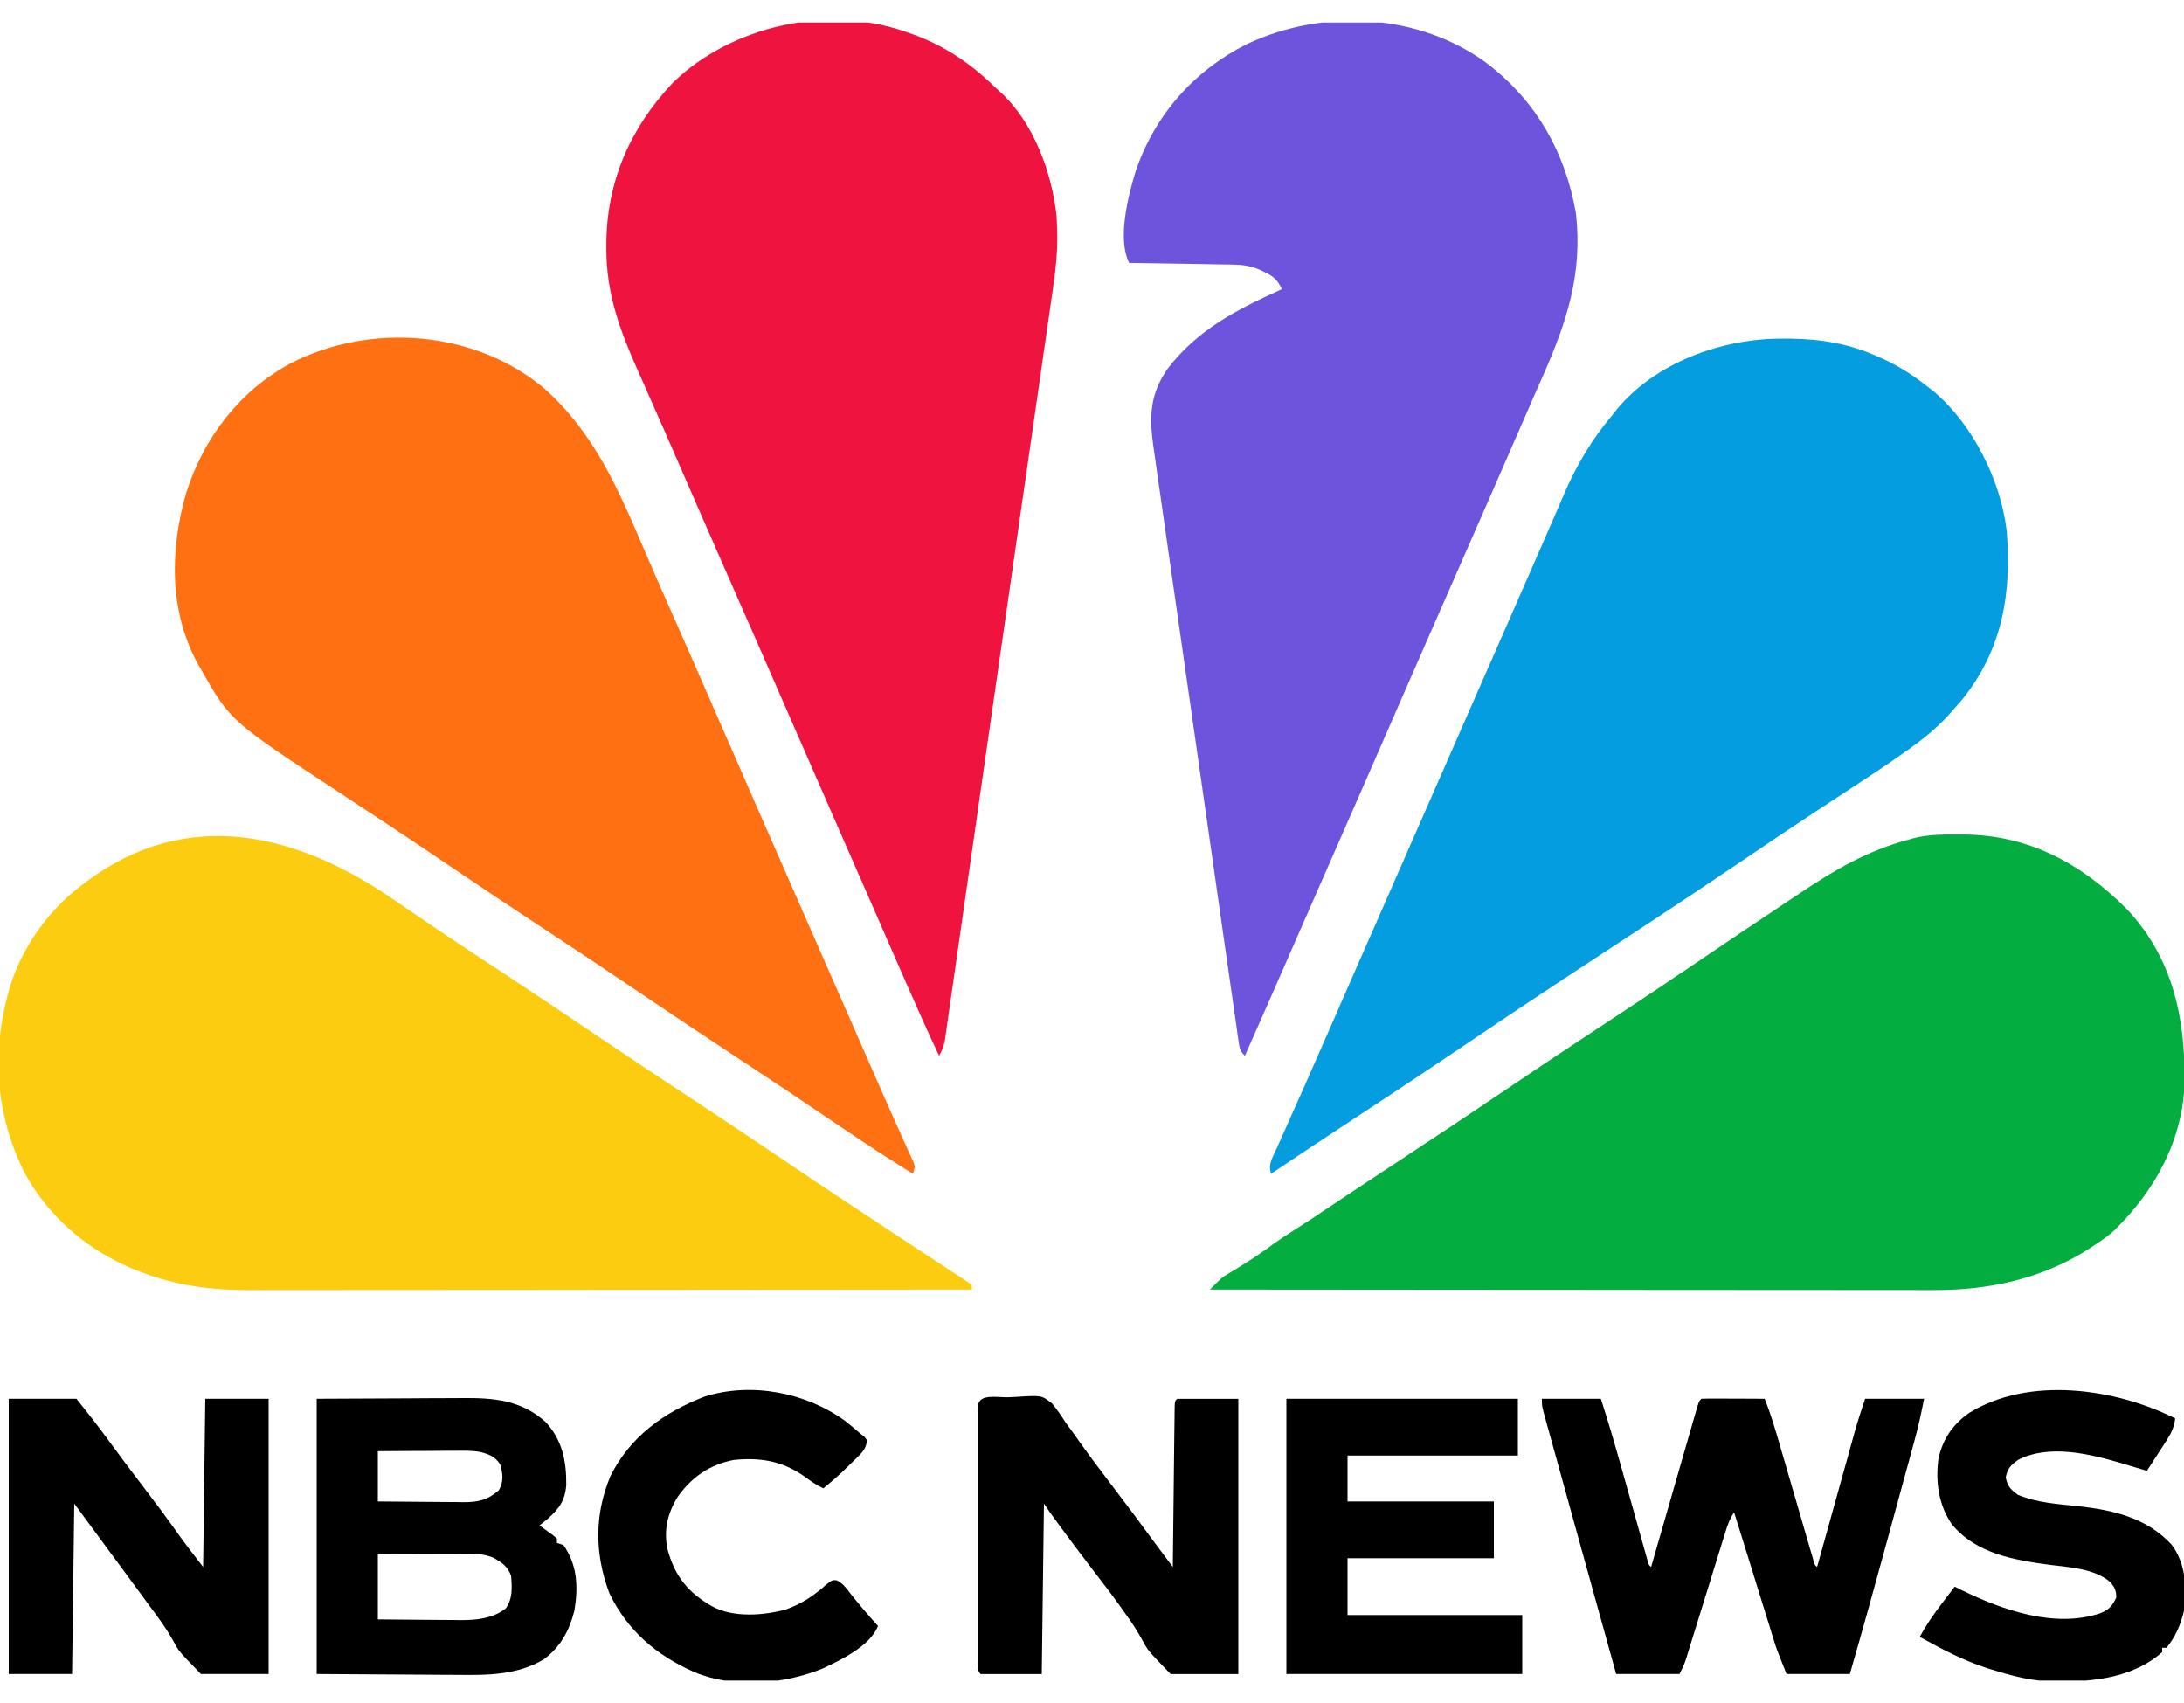
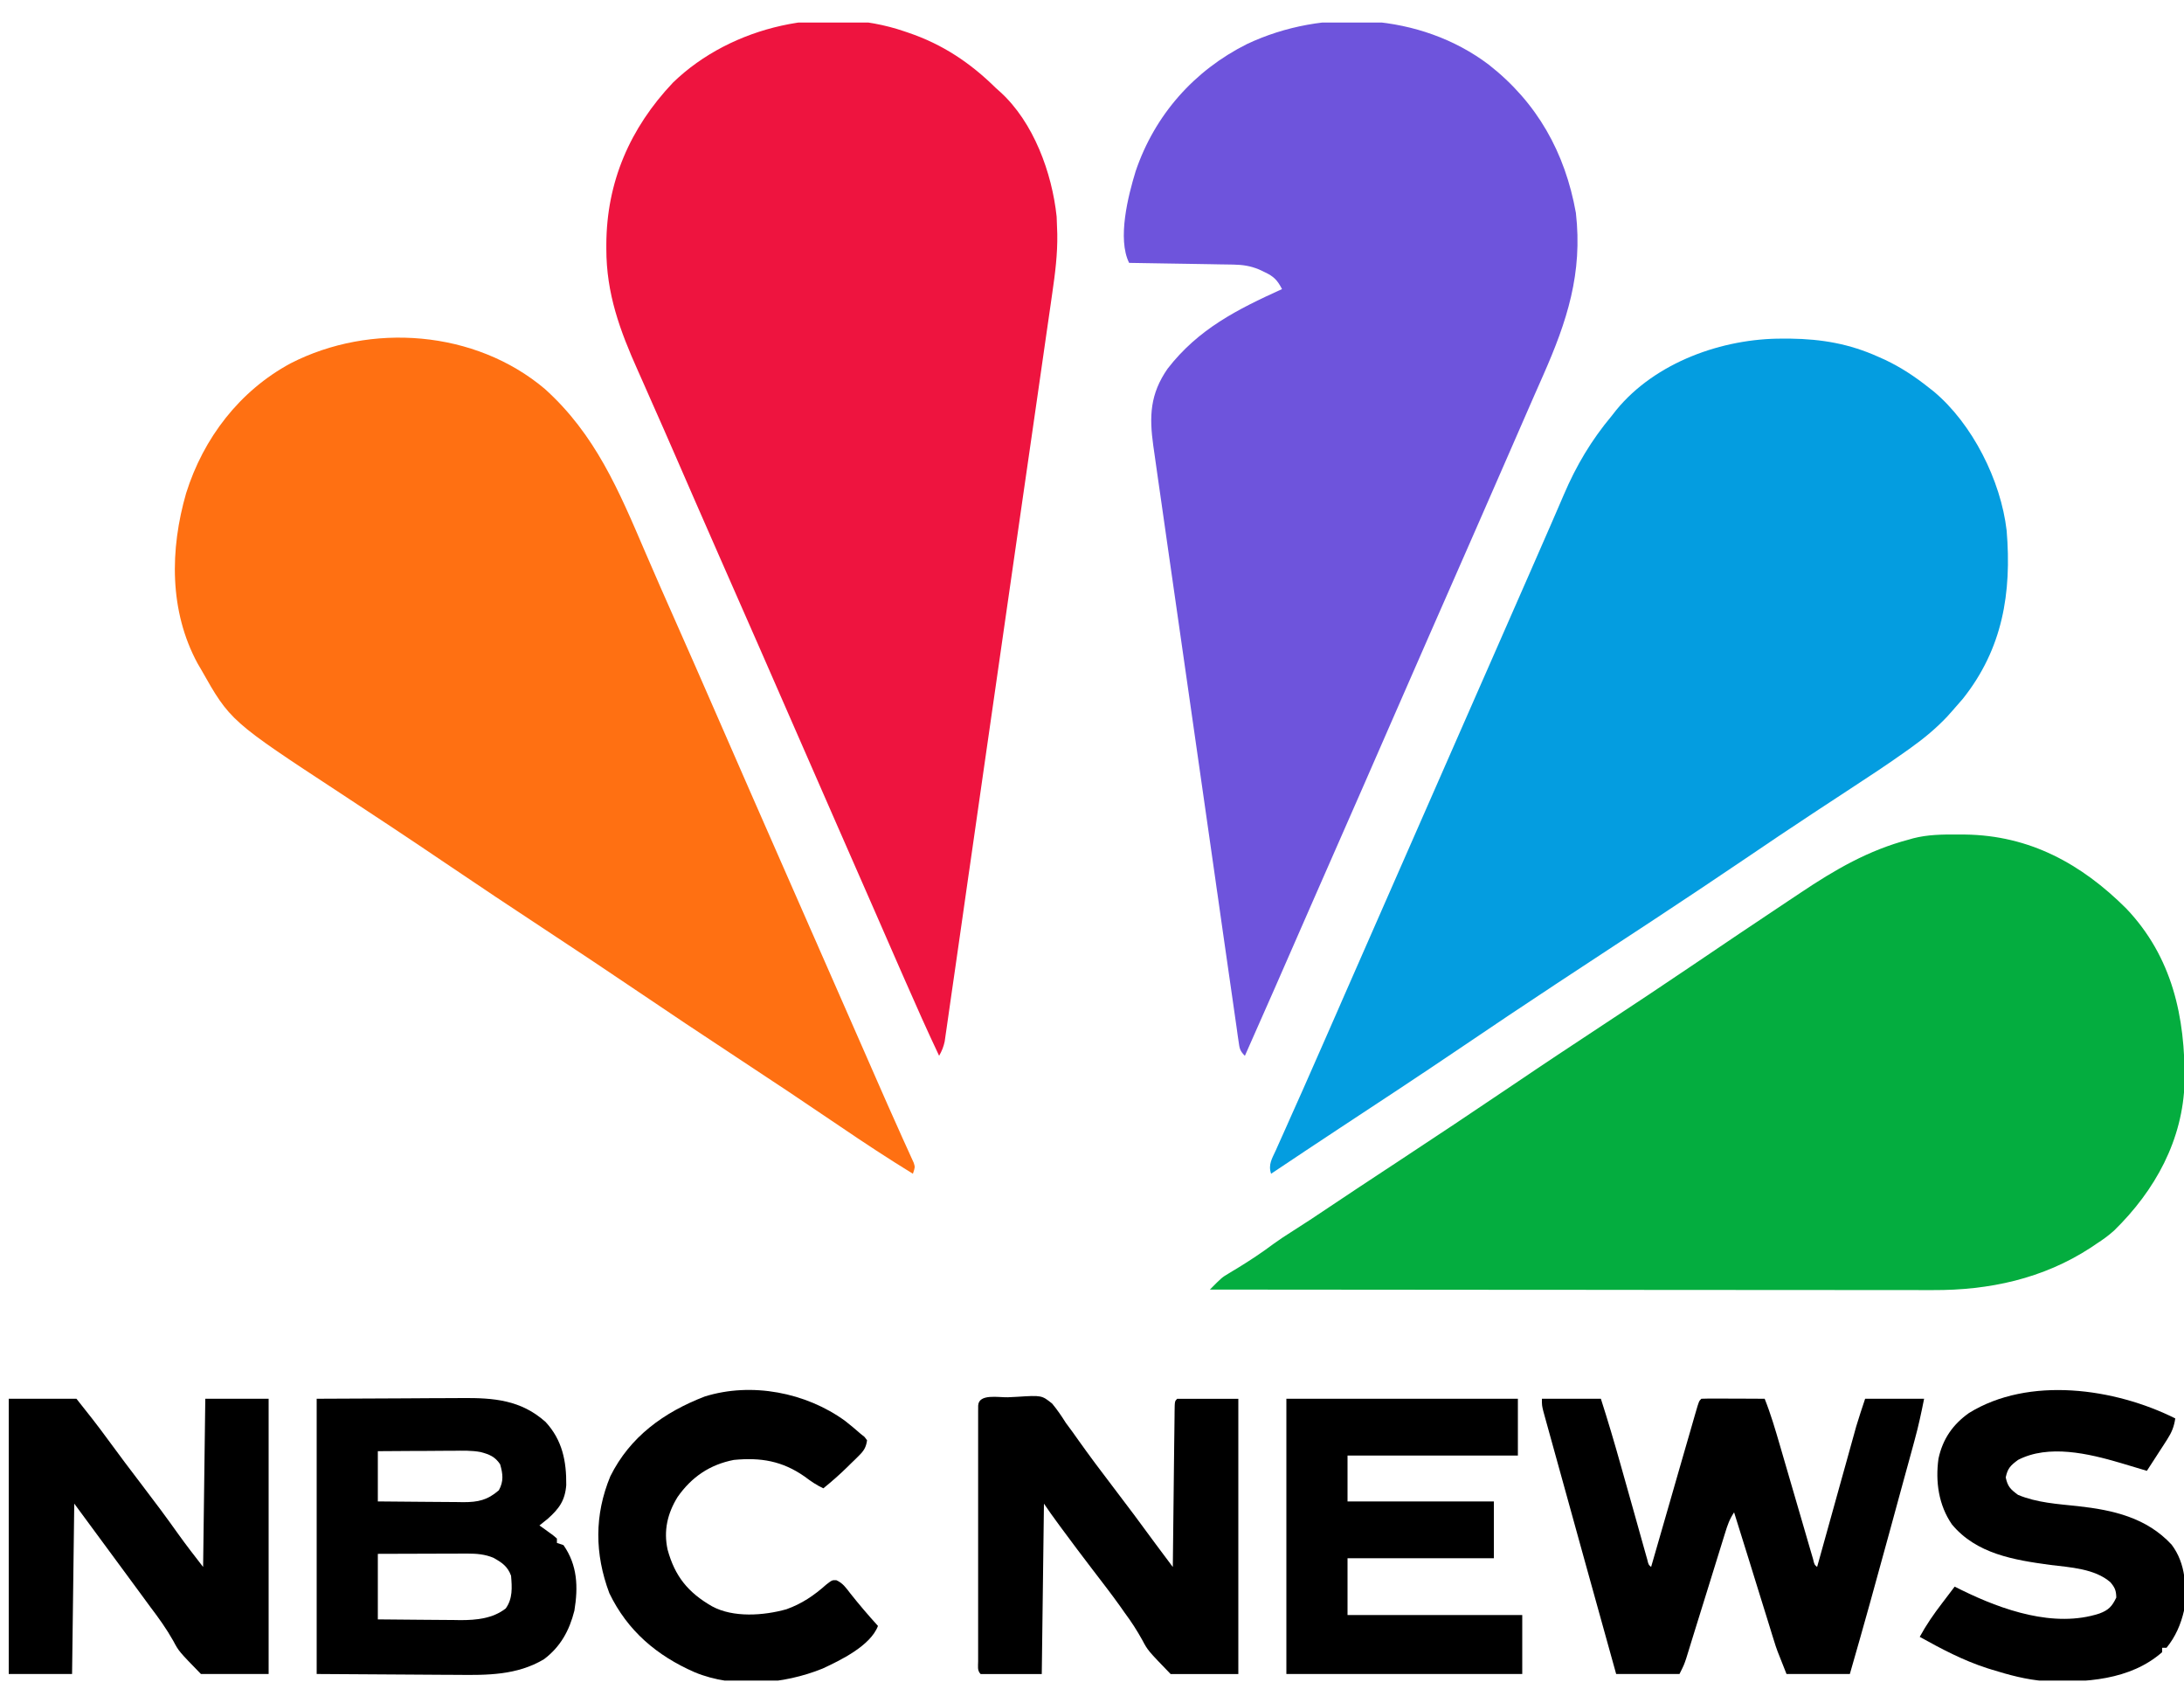
<svg xmlns="http://www.w3.org/2000/svg" width="59" height="46" viewBox="0 0 59 46" fill="none">
  <g clip-path="url(#clip0_2001_3000)">
    <path d="M24.426 0.845C24.463 0.858 24.5 0.87 24.538 0.883C25.463 1.196 26.213 1.697 26.904 2.379C26.943 2.414 26.981 2.448 27.021 2.483C27.922 3.302 28.42 4.667 28.545 5.853C28.549 5.954 28.553 6.054 28.556 6.155C28.558 6.209 28.56 6.262 28.562 6.318C28.571 6.86 28.505 7.381 28.427 7.915C28.413 8.014 28.399 8.112 28.385 8.211C28.347 8.478 28.308 8.746 28.269 9.013C28.227 9.301 28.186 9.589 28.145 9.877C28.065 10.438 27.984 10.997 27.903 11.557C27.809 12.206 27.716 12.854 27.622 13.503C27.469 14.569 27.316 15.634 27.162 16.7C26.96 18.098 26.759 19.495 26.559 20.893C26.453 21.635 26.346 22.377 26.24 23.119C26.224 23.228 26.208 23.337 26.193 23.446C26.185 23.5 26.177 23.553 26.169 23.608C26.116 23.984 26.062 24.36 26.008 24.736C25.943 25.192 25.878 25.647 25.812 26.102C25.778 26.332 25.745 26.563 25.712 26.794C25.683 27.003 25.652 27.213 25.622 27.423C25.606 27.534 25.59 27.646 25.574 27.758C25.564 27.824 25.555 27.89 25.545 27.958C25.537 28.015 25.529 28.072 25.52 28.131C25.489 28.276 25.443 28.387 25.37 28.516C25.052 27.844 24.75 27.166 24.452 26.485C24.405 26.377 24.358 26.269 24.31 26.162C24.193 25.894 24.076 25.627 23.959 25.359C23.866 25.146 23.773 24.933 23.68 24.72C23.581 24.494 23.482 24.268 23.383 24.042C23.195 23.611 23.006 23.181 22.817 22.751C22.795 22.701 22.773 22.651 22.751 22.6C22.706 22.499 22.662 22.397 22.617 22.295C22.245 21.449 21.875 20.602 21.506 19.755C21.164 18.97 20.821 18.186 20.477 17.402C20.444 17.327 20.444 17.327 20.41 17.25C20.254 16.895 20.098 16.54 19.942 16.185C19.764 15.78 19.585 15.374 19.407 14.968C19.385 14.918 19.363 14.868 19.341 14.817C18.977 13.99 18.616 13.162 18.256 12.334C18.035 11.826 17.813 11.32 17.588 10.815C17.516 10.651 17.444 10.488 17.372 10.325C17.326 10.222 17.28 10.118 17.234 10.015C16.745 8.923 16.378 7.927 16.38 6.716C16.38 6.677 16.38 6.638 16.38 6.598C16.387 4.913 17.019 3.459 18.179 2.232C19.766 0.694 22.332 0.129 24.426 0.845Z" fill="#EE143F" />
    <path d="M14.717 10.503C16.083 11.733 16.717 13.247 17.433 14.918C17.699 15.538 17.972 16.155 18.245 16.771C18.608 17.59 18.969 18.41 19.326 19.231C19.666 20.013 20.008 20.795 20.351 21.576C20.384 21.651 20.384 21.651 20.418 21.728C20.529 21.982 20.641 22.235 20.752 22.489C20.952 22.943 21.151 23.397 21.35 23.851C21.461 24.103 21.572 24.355 21.682 24.607C21.727 24.708 21.771 24.809 21.815 24.91C21.837 24.959 21.859 25.009 21.881 25.061C21.948 25.212 22.014 25.363 22.081 25.514C22.102 25.564 22.124 25.614 22.147 25.666C22.191 25.766 22.235 25.867 22.28 25.968C22.39 26.219 22.5 26.471 22.611 26.722C22.814 27.184 23.017 27.646 23.22 28.109C23.266 28.215 23.313 28.322 23.36 28.428C23.473 28.687 23.587 28.946 23.7 29.204C23.893 29.645 24.087 30.085 24.285 30.523C24.331 30.628 24.331 30.628 24.379 30.734C24.435 30.859 24.492 30.984 24.549 31.108C24.573 31.162 24.597 31.215 24.622 31.27C24.643 31.316 24.663 31.361 24.685 31.408C24.721 31.525 24.721 31.525 24.662 31.702C24 31.296 23.353 30.871 22.711 30.434C21.773 29.797 20.831 29.168 19.883 28.546C18.97 27.946 18.062 27.34 17.158 26.728C16.359 26.187 15.556 25.653 14.75 25.123C13.838 24.524 12.931 23.919 12.027 23.307C11.088 22.671 10.144 22.046 9.196 21.424C6.218 19.471 6.218 19.471 5.428 18.073C5.399 18.024 5.37 17.974 5.34 17.923C4.568 16.502 4.59 14.839 5.028 13.321C5.496 11.83 6.472 10.558 7.849 9.814C10.014 8.703 12.839 8.918 14.717 10.503Z" fill="#FF7012" />
    <path d="M48.155 9.146C48.26 9.146 48.26 9.146 48.366 9.146C49.215 9.158 49.961 9.285 50.74 9.636C50.8 9.663 50.86 9.69 50.922 9.717C51.351 9.92 51.726 10.168 52.097 10.462C52.166 10.517 52.166 10.517 52.237 10.572C53.283 11.445 54.052 12.975 54.209 14.331C54.348 16.014 54.101 17.522 53.026 18.873C52.934 18.981 52.841 19.088 52.746 19.194C52.7 19.246 52.653 19.298 52.605 19.352C52.301 19.674 51.979 19.941 51.619 20.198C51.573 20.231 51.527 20.264 51.479 20.298C50.992 20.645 50.492 20.974 49.991 21.301C49.707 21.487 49.423 21.673 49.139 21.86C49.081 21.898 49.023 21.936 48.963 21.976C48.358 22.373 47.759 22.778 47.16 23.184C46.342 23.737 45.522 24.286 44.697 24.828C44.647 24.861 44.598 24.893 44.547 24.927C44.244 25.126 43.941 25.325 43.638 25.523C43.156 25.84 42.674 26.156 42.193 26.473C42.139 26.509 42.085 26.544 42.029 26.581C41.169 27.147 40.315 27.721 39.462 28.298C38.376 29.033 37.28 29.755 36.184 30.475C35.567 30.881 34.952 31.291 34.338 31.702C34.255 31.451 34.364 31.293 34.468 31.064C34.489 31.017 34.51 30.97 34.531 30.922C34.6 30.766 34.67 30.611 34.74 30.456C34.789 30.346 34.838 30.237 34.886 30.127C34.987 29.9 35.089 29.672 35.191 29.445C35.398 28.979 35.603 28.512 35.807 28.046C35.917 27.794 36.028 27.543 36.138 27.292C36.182 27.191 36.226 27.09 36.27 26.989C39.722 19.128 39.722 19.128 39.788 18.977C39.833 18.876 39.877 18.775 39.921 18.674C40.032 18.422 40.142 18.171 40.253 17.919C40.499 17.358 40.745 16.798 40.991 16.237C41.103 15.982 41.214 15.728 41.326 15.474C41.518 15.037 41.71 14.6 41.9 14.161C41.978 13.979 42.058 13.797 42.137 13.614C42.173 13.531 42.209 13.447 42.245 13.363C42.582 12.575 42.99 11.888 43.542 11.229C43.582 11.179 43.621 11.129 43.661 11.077C44.72 9.782 46.537 9.138 48.155 9.146Z" fill="#049DE0" />
-     <path d="M10.628 24.293C10.905 24.483 11.183 24.672 11.461 24.861C11.519 24.9 11.576 24.939 11.635 24.979C12.236 25.388 12.844 25.787 13.452 26.186C14.364 26.785 15.272 27.392 16.176 28.004C16.975 28.545 17.778 29.078 18.585 29.608C19.444 30.172 20.299 30.742 21.151 31.319C22.184 32.018 23.223 32.707 24.265 33.392C24.464 33.522 24.662 33.653 24.86 33.783C25.029 33.894 25.198 34.004 25.367 34.115C25.482 34.19 25.596 34.266 25.711 34.341C25.765 34.376 25.82 34.412 25.876 34.448C25.926 34.481 25.975 34.514 26.026 34.547C26.07 34.576 26.115 34.605 26.16 34.635C26.191 34.66 26.223 34.685 26.255 34.712C26.255 34.75 26.255 34.789 26.255 34.83C23.693 34.832 21.131 34.834 18.569 34.836C18.266 34.836 17.963 34.836 17.66 34.836C17.57 34.836 17.57 34.836 17.478 34.836C16.503 34.837 15.528 34.837 14.553 34.839C13.553 34.84 12.552 34.84 11.551 34.841C10.934 34.841 10.317 34.841 9.699 34.842C9.276 34.843 8.852 34.843 8.428 34.843C8.184 34.843 7.94 34.843 7.696 34.843C7.472 34.844 7.248 34.844 7.024 34.844C6.905 34.844 6.787 34.844 6.669 34.845C5.946 34.842 5.22 34.776 4.52 34.586C4.474 34.574 4.428 34.561 4.381 34.548C2.814 34.103 1.5 33.157 0.693 31.732C-0.145 30.108 -0.248 28.318 0.295 26.57C0.619 25.574 1.295 24.615 2.124 23.974C2.213 23.904 2.213 23.904 2.304 23.834C5.036 21.772 8.003 22.487 10.628 24.293Z" fill="#FCCC11" />
    <path d="M52.871 22.539C52.942 22.54 53.012 22.54 53.085 22.54C54.827 22.563 56.225 23.327 57.44 24.538C58.684 25.846 59.035 27.468 59.016 29.216C58.974 30.788 58.219 32.155 57.111 33.237C56.962 33.371 56.808 33.483 56.639 33.591C56.585 33.627 56.531 33.664 56.475 33.702C55.19 34.538 53.737 34.851 52.218 34.844C52.133 34.844 52.048 34.844 51.963 34.844C51.733 34.845 51.502 34.844 51.271 34.843C51.021 34.843 50.771 34.843 50.521 34.843C50.089 34.843 49.657 34.843 49.225 34.842C48.601 34.841 47.976 34.841 47.352 34.841C46.338 34.841 45.325 34.84 44.311 34.839C43.327 34.838 42.343 34.837 41.359 34.836C41.268 34.836 41.268 34.836 41.175 34.836C40.87 34.836 40.565 34.836 40.26 34.836C37.735 34.834 35.211 34.833 32.685 34.83C33.007 34.505 33.007 34.505 33.193 34.394C33.231 34.37 33.27 34.347 33.309 34.323C33.349 34.299 33.389 34.275 33.43 34.251C33.769 34.044 34.094 33.828 34.412 33.59C34.563 33.48 34.717 33.38 34.875 33.28C35.22 33.063 35.559 32.837 35.897 32.61C36.399 32.274 36.903 31.94 37.408 31.608C37.46 31.574 37.512 31.54 37.565 31.505C37.618 31.47 37.671 31.435 37.726 31.399C38.768 30.714 39.805 30.023 40.838 29.325C41.691 28.747 42.549 28.179 43.409 27.613C44.162 27.119 44.91 26.62 45.656 26.116C46.538 25.519 47.422 24.923 48.31 24.333C48.421 24.26 48.532 24.186 48.642 24.112C49.574 23.488 50.475 22.964 51.566 22.676C51.605 22.665 51.644 22.654 51.684 22.642C52.078 22.541 52.466 22.537 52.871 22.539Z" fill="#04AD3F" />
    <path d="M40.219 1.747C41.526 2.771 42.28 4.118 42.572 5.749C42.758 7.383 42.334 8.674 41.686 10.142C41.614 10.304 41.543 10.465 41.472 10.627C41.434 10.713 41.396 10.8 41.358 10.887C41.157 11.345 40.957 11.803 40.758 12.262C40.191 13.563 39.621 14.862 39.05 16.161C38.894 16.516 38.738 16.871 38.582 17.226C38.549 17.301 38.549 17.301 38.516 17.377C38.194 18.11 37.873 18.844 37.553 19.578C37.079 20.667 36.602 21.754 36.124 22.841C35.92 23.306 35.716 23.771 35.511 24.237C35.467 24.339 35.422 24.441 35.377 24.543C35.06 25.266 34.743 25.989 34.427 26.713C34.163 27.315 33.898 27.916 33.63 28.517C33.489 28.375 33.487 28.317 33.459 28.122C33.451 28.064 33.442 28.005 33.433 27.945C33.424 27.88 33.415 27.815 33.406 27.748C33.396 27.679 33.386 27.611 33.376 27.54C33.348 27.349 33.321 27.158 33.294 26.967C33.264 26.761 33.234 26.555 33.205 26.35C33.147 25.946 33.089 25.543 33.031 25.139C32.985 24.811 32.938 24.483 32.891 24.155C32.884 24.108 32.877 24.062 32.87 24.014C32.857 23.919 32.843 23.824 32.83 23.729C32.702 22.84 32.575 21.95 32.448 21.061C32.339 20.298 32.23 19.535 32.12 18.772C31.992 17.886 31.865 17.001 31.739 16.115C31.725 16.02 31.712 15.926 31.698 15.831C31.692 15.785 31.685 15.738 31.678 15.69C31.631 15.363 31.584 15.036 31.537 14.708C31.48 14.309 31.423 13.909 31.366 13.51C31.337 13.306 31.308 13.103 31.278 12.899C31.247 12.678 31.215 12.457 31.184 12.235C31.174 12.171 31.165 12.108 31.156 12.042C31.044 11.241 31.068 10.64 31.543 9.957C32.372 8.886 33.422 8.358 34.633 7.808C34.51 7.568 34.408 7.463 34.164 7.35C34.114 7.326 34.064 7.302 34.012 7.278C33.775 7.18 33.572 7.151 33.316 7.146C33.253 7.145 33.191 7.144 33.126 7.143C33.059 7.142 32.992 7.141 32.923 7.14C32.854 7.139 32.785 7.137 32.713 7.136C32.493 7.132 32.272 7.129 32.052 7.125C31.902 7.123 31.752 7.12 31.603 7.118C31.236 7.111 30.869 7.105 30.503 7.1C30.179 6.452 30.477 5.282 30.68 4.622C31.194 3.108 32.257 1.906 33.684 1.191C35.749 0.214 38.375 0.352 40.219 1.747Z" fill="#6E54DC" />
    <path d="M41.654 37.779C42.18 37.779 42.706 37.779 43.247 37.779C43.44 38.379 43.618 38.982 43.788 39.588C43.805 39.646 43.805 39.646 43.821 39.705C43.924 40.069 44.026 40.434 44.129 40.798C44.185 40.999 44.242 41.201 44.298 41.402C44.33 41.515 44.362 41.628 44.393 41.741C44.412 41.809 44.431 41.877 44.451 41.947C44.468 42.007 44.485 42.066 44.502 42.128C44.533 42.26 44.533 42.26 44.604 42.322C44.629 42.238 44.629 42.238 44.653 42.153C44.805 41.625 44.957 41.098 45.109 40.572C45.187 40.3 45.265 40.03 45.343 39.758C45.419 39.497 45.494 39.236 45.569 38.975C45.598 38.875 45.627 38.775 45.656 38.675C45.696 38.535 45.736 38.396 45.776 38.257C45.794 38.194 45.794 38.194 45.813 38.13C45.896 37.845 45.896 37.845 45.961 37.779C46.088 37.774 46.215 37.773 46.341 37.774C46.418 37.774 46.495 37.774 46.575 37.774C46.657 37.775 46.739 37.775 46.821 37.776C46.903 37.776 46.985 37.776 47.067 37.776C47.269 37.777 47.471 37.778 47.672 37.779C47.837 38.192 47.961 38.616 48.085 39.042C48.123 39.175 48.162 39.308 48.201 39.44C48.297 39.769 48.393 40.098 48.489 40.427C48.57 40.706 48.651 40.985 48.733 41.264C48.771 41.395 48.809 41.526 48.847 41.657C48.87 41.737 48.894 41.816 48.917 41.896C48.947 42 48.947 42 48.979 42.107C49.014 42.257 49.014 42.257 49.088 42.322C49.102 42.273 49.116 42.224 49.13 42.174C49.259 41.709 49.388 41.245 49.518 40.781C49.584 40.542 49.651 40.303 49.717 40.065C49.781 39.834 49.845 39.603 49.91 39.373C49.934 39.285 49.959 39.197 49.983 39.109C50.017 38.986 50.052 38.862 50.086 38.739C50.106 38.669 50.125 38.599 50.145 38.526C50.22 38.276 50.303 38.028 50.386 37.779C50.912 37.779 51.438 37.779 51.979 37.779C51.904 38.155 51.827 38.519 51.725 38.887C51.712 38.935 51.699 38.983 51.686 39.032C51.643 39.19 51.6 39.347 51.557 39.505C51.526 39.616 51.496 39.728 51.465 39.839C51.401 40.073 51.337 40.307 51.273 40.541C51.193 40.836 51.112 41.131 51.032 41.425C50.687 42.691 50.337 43.954 49.973 45.213C49.409 45.213 48.844 45.213 48.262 45.213C47.997 44.55 47.997 44.55 47.923 44.311C47.906 44.258 47.889 44.204 47.872 44.149C47.855 44.093 47.838 44.037 47.82 43.979C47.801 43.92 47.783 43.86 47.764 43.798C47.705 43.609 47.646 43.419 47.587 43.229C47.548 43.104 47.509 42.978 47.47 42.852C47.395 42.61 47.32 42.368 47.245 42.125C47.113 41.699 46.98 41.273 46.846 40.847C46.722 41.034 46.669 41.189 46.603 41.404C46.591 41.442 46.579 41.48 46.567 41.519C46.541 41.602 46.516 41.685 46.49 41.768C46.45 41.899 46.409 42.03 46.368 42.161C46.296 42.393 46.224 42.624 46.153 42.855C46.038 43.225 45.923 43.595 45.808 43.965C45.768 44.094 45.728 44.223 45.688 44.352C45.664 44.432 45.639 44.511 45.615 44.59C45.593 44.66 45.572 44.729 45.55 44.8C45.489 44.977 45.489 44.977 45.371 45.213C44.807 45.213 44.242 45.213 43.66 45.213C43.389 44.237 43.117 43.261 42.846 42.284C42.798 42.109 42.749 41.933 42.7 41.757C42.558 41.244 42.416 40.731 42.274 40.217C42.21 39.987 42.147 39.758 42.083 39.528C42.023 39.31 41.962 39.092 41.902 38.874C41.88 38.794 41.857 38.713 41.835 38.632C41.804 38.521 41.774 38.41 41.743 38.3C41.726 38.237 41.709 38.175 41.691 38.111C41.654 37.956 41.654 37.956 41.654 37.779Z" fill="black" />
    <path d="M8.555 37.779C9.748 37.773 9.748 37.773 10.966 37.768C11.217 37.766 11.467 37.765 11.725 37.763C12.033 37.762 12.033 37.762 12.178 37.762C12.278 37.762 12.378 37.761 12.478 37.76C13.331 37.753 14.071 37.808 14.739 38.406C15.191 38.896 15.304 39.464 15.297 40.111C15.264 40.531 15.103 40.749 14.794 41.024C14.721 41.084 14.647 41.143 14.573 41.201C14.607 41.225 14.641 41.249 14.676 41.274C14.72 41.306 14.764 41.338 14.809 41.371C14.852 41.402 14.896 41.434 14.941 41.466C14.976 41.495 15.01 41.525 15.045 41.555C15.045 41.594 15.045 41.633 15.045 41.673C15.132 41.702 15.132 41.702 15.222 41.732C15.601 42.272 15.622 42.864 15.517 43.502C15.381 44.041 15.142 44.478 14.694 44.815C13.965 45.249 13.161 45.246 12.34 45.236C12.243 45.236 12.145 45.236 12.048 45.235C11.691 45.234 11.334 45.231 10.977 45.228C10.178 45.223 9.378 45.218 8.555 45.213C8.555 42.76 8.555 40.307 8.555 37.779ZM10.207 39.195C10.207 39.643 10.207 40.091 10.207 40.552C10.595 40.556 10.983 40.56 11.372 40.562C11.504 40.563 11.636 40.564 11.768 40.565C11.958 40.568 12.148 40.569 12.338 40.569C12.397 40.57 12.456 40.571 12.517 40.572C12.914 40.572 13.17 40.518 13.477 40.25C13.61 40.006 13.586 39.812 13.511 39.549C13.372 39.342 13.224 39.283 12.987 39.219C12.74 39.172 12.491 39.181 12.241 39.184C12.182 39.184 12.124 39.184 12.064 39.184C11.879 39.185 11.694 39.186 11.508 39.188C11.382 39.188 11.256 39.189 11.13 39.189C10.822 39.191 10.515 39.193 10.207 39.195ZM10.207 41.968C10.207 42.552 10.207 43.136 10.207 43.738C10.582 43.742 10.958 43.746 11.334 43.748C11.461 43.749 11.589 43.75 11.717 43.751C11.901 43.754 12.085 43.755 12.269 43.755C12.326 43.756 12.382 43.757 12.44 43.758C12.871 43.758 13.312 43.716 13.662 43.443C13.854 43.176 13.832 42.873 13.806 42.558C13.711 42.302 13.558 42.202 13.329 42.074C13.104 41.98 12.879 41.961 12.638 41.961C12.584 41.961 12.529 41.961 12.473 41.961C12.416 41.962 12.358 41.962 12.298 41.962C12.238 41.962 12.178 41.962 12.117 41.962C11.926 41.963 11.736 41.964 11.545 41.964C11.416 41.965 11.286 41.965 11.157 41.965C10.84 41.966 10.524 41.967 10.207 41.968Z" fill="black" />
    <path d="M0.236 37.779C0.84 37.779 1.443 37.779 2.065 37.779C2.359 38.146 2.645 38.51 2.921 38.889C3.222 39.301 3.529 39.709 3.839 40.114C4.171 40.547 4.497 40.985 4.813 41.43C5.031 41.735 5.257 42.026 5.487 42.322C5.507 40.823 5.526 39.324 5.546 37.779C6.111 37.779 6.676 37.779 7.257 37.779C7.257 40.233 7.257 42.686 7.257 45.213C6.654 45.213 6.05 45.213 5.428 45.213C4.83 44.599 4.83 44.599 4.682 44.32C4.499 43.995 4.29 43.703 4.064 43.406C3.996 43.314 3.928 43.222 3.861 43.129C3.695 42.903 3.528 42.677 3.362 42.451C2.91 41.838 2.458 41.224 2.006 40.611C1.987 42.13 1.967 43.649 1.947 45.213C1.383 45.213 0.818 45.213 0.236 45.213C0.236 42.76 0.236 40.307 0.236 37.779Z" fill="black" />
    <path d="M27.223 37.739C27.304 37.737 27.386 37.733 27.468 37.727C28.141 37.684 28.141 37.684 28.424 37.91C28.561 38.076 28.678 38.246 28.792 38.429C28.854 38.513 28.916 38.597 28.978 38.681C29.036 38.761 29.093 38.842 29.15 38.923C29.435 39.323 29.728 39.716 30.027 40.106C30.434 40.637 30.833 41.174 31.228 41.714C31.378 41.918 31.531 42.12 31.683 42.323C31.684 42.267 31.684 42.211 31.685 42.153C31.691 41.626 31.697 41.099 31.703 40.572C31.706 40.301 31.709 40.03 31.712 39.759C31.715 39.498 31.718 39.236 31.721 38.975C31.723 38.875 31.724 38.775 31.725 38.675C31.726 38.536 31.728 38.396 31.73 38.257C31.73 38.215 31.731 38.173 31.731 38.13C31.735 37.845 31.735 37.845 31.801 37.78C32.346 37.78 32.891 37.78 33.453 37.78C33.453 40.233 33.453 42.686 33.453 45.214C32.849 45.214 32.246 45.214 31.624 45.214C31.008 44.577 31.008 44.577 30.861 44.3C30.717 44.04 30.563 43.8 30.385 43.562C30.339 43.497 30.293 43.432 30.248 43.367C30.011 43.035 29.759 42.713 29.512 42.389C29.231 42.023 28.955 41.654 28.681 41.283C28.647 41.236 28.612 41.188 28.576 41.14C28.448 40.965 28.322 40.792 28.202 40.612C28.183 42.13 28.163 43.649 28.143 45.214C27.598 45.214 27.053 45.214 26.491 45.214C26.394 45.116 26.425 45.004 26.424 44.87C26.424 44.809 26.424 44.747 26.424 44.684C26.424 44.616 26.424 44.547 26.424 44.477C26.424 44.406 26.424 44.335 26.424 44.261C26.424 44.065 26.424 43.869 26.424 43.673C26.424 43.469 26.424 43.264 26.424 43.059C26.424 42.715 26.424 42.371 26.424 42.028C26.425 41.63 26.424 41.232 26.424 40.834C26.424 40.492 26.424 40.151 26.424 39.81C26.424 39.606 26.424 39.402 26.424 39.198C26.424 38.971 26.424 38.743 26.424 38.516C26.424 38.448 26.424 38.38 26.424 38.31C26.424 38.248 26.424 38.187 26.424 38.123C26.424 38.069 26.424 38.015 26.425 37.96C26.444 37.636 26.976 37.746 27.223 37.739Z" fill="black" />
    <path d="M34.751 37.779C36.815 37.779 38.879 37.779 41.005 37.779C41.005 38.285 41.005 38.792 41.005 39.313C39.486 39.313 37.968 39.313 36.403 39.313C36.403 39.722 36.403 40.131 36.403 40.552C37.708 40.552 39.012 40.552 40.356 40.552C40.356 41.059 40.356 41.565 40.356 42.086C39.051 42.086 37.747 42.086 36.403 42.086C36.403 42.593 36.403 43.099 36.403 43.62C37.961 43.62 39.518 43.62 41.123 43.62C41.123 44.146 41.123 44.672 41.123 45.213C39.02 45.213 36.917 45.213 34.751 45.213C34.751 42.76 34.751 40.307 34.751 37.779Z" fill="black" />
    <path d="M58.764 38.31C58.731 38.535 58.668 38.688 58.545 38.879C58.513 38.929 58.481 38.978 58.449 39.029C58.415 39.081 58.382 39.132 58.348 39.184C58.314 39.236 58.281 39.288 58.246 39.342C58.164 39.47 58.081 39.598 57.997 39.726C57.961 39.715 57.925 39.704 57.888 39.693C57.728 39.645 57.568 39.597 57.407 39.549C57.361 39.535 57.314 39.521 57.266 39.507C56.425 39.261 55.345 39.003 54.516 39.431C54.313 39.582 54.236 39.656 54.184 39.903C54.236 40.151 54.313 40.225 54.516 40.375C55.026 40.588 55.585 40.621 56.128 40.679C57.084 40.784 57.987 40.989 58.664 41.718C59.054 42.232 59.074 42.883 59 43.502C58.915 43.873 58.769 44.209 58.528 44.505C58.489 44.505 58.45 44.505 58.41 44.505C58.41 44.544 58.41 44.583 58.41 44.623C57.546 45.384 56.321 45.451 55.23 45.404C54.742 45.366 54.274 45.24 53.808 45.095C53.766 45.082 53.723 45.069 53.679 45.055C53.036 44.847 52.45 44.538 51.861 44.21C52.038 43.884 52.241 43.593 52.466 43.299C52.499 43.256 52.532 43.213 52.565 43.169C52.645 43.063 52.725 42.958 52.805 42.853C52.868 42.884 52.931 42.916 52.996 42.948C54.092 43.486 55.496 43.976 56.714 43.58C56.962 43.488 57.057 43.387 57.171 43.148C57.167 42.959 57.134 42.878 57.011 42.734C56.587 42.366 55.922 42.333 55.387 42.267C54.41 42.134 53.393 41.97 52.73 41.172C52.371 40.65 52.282 40.017 52.367 39.398C52.481 38.869 52.751 38.476 53.191 38.164C54.807 37.164 57.128 37.492 58.764 38.31Z" fill="black" />
    <path d="M22.829 38.376C22.971 38.489 23.111 38.602 23.246 38.723C23.282 38.752 23.318 38.781 23.355 38.81C23.377 38.84 23.4 38.87 23.423 38.9C23.398 39.088 23.337 39.185 23.203 39.316C23.154 39.365 23.154 39.365 23.104 39.415C23.069 39.448 23.035 39.481 22.999 39.516C22.966 39.549 22.933 39.582 22.898 39.616C22.689 39.822 22.471 40.013 22.243 40.198C22.056 40.112 21.902 40.005 21.738 39.881C21.131 39.457 20.55 39.361 19.824 39.431C19.173 39.558 18.682 39.893 18.303 40.435C18.03 40.88 17.924 41.34 18.034 41.851C18.23 42.572 18.587 43.012 19.234 43.384C19.808 43.698 20.634 43.636 21.244 43.465C21.662 43.316 21.993 43.091 22.321 42.798C22.479 42.676 22.479 42.676 22.592 42.679C22.769 42.759 22.848 42.877 22.966 43.03C23.207 43.335 23.457 43.627 23.718 43.915C23.516 44.451 22.704 44.843 22.221 45.067C21.174 45.492 19.829 45.608 18.767 45.166C17.745 44.719 16.952 44.048 16.461 43.03C16.064 41.968 16.055 40.921 16.487 39.875C17.02 38.801 17.938 38.142 19.039 37.718C20.304 37.323 21.774 37.609 22.829 38.376Z" fill="black" />
  </g>
  <defs>
    <clipPath id="clip0_2001_3000">
      <rect width="59" height="44.781" fill="white" transform="translate(0 0.609)" />
    </clipPath>
  </defs>
</svg>